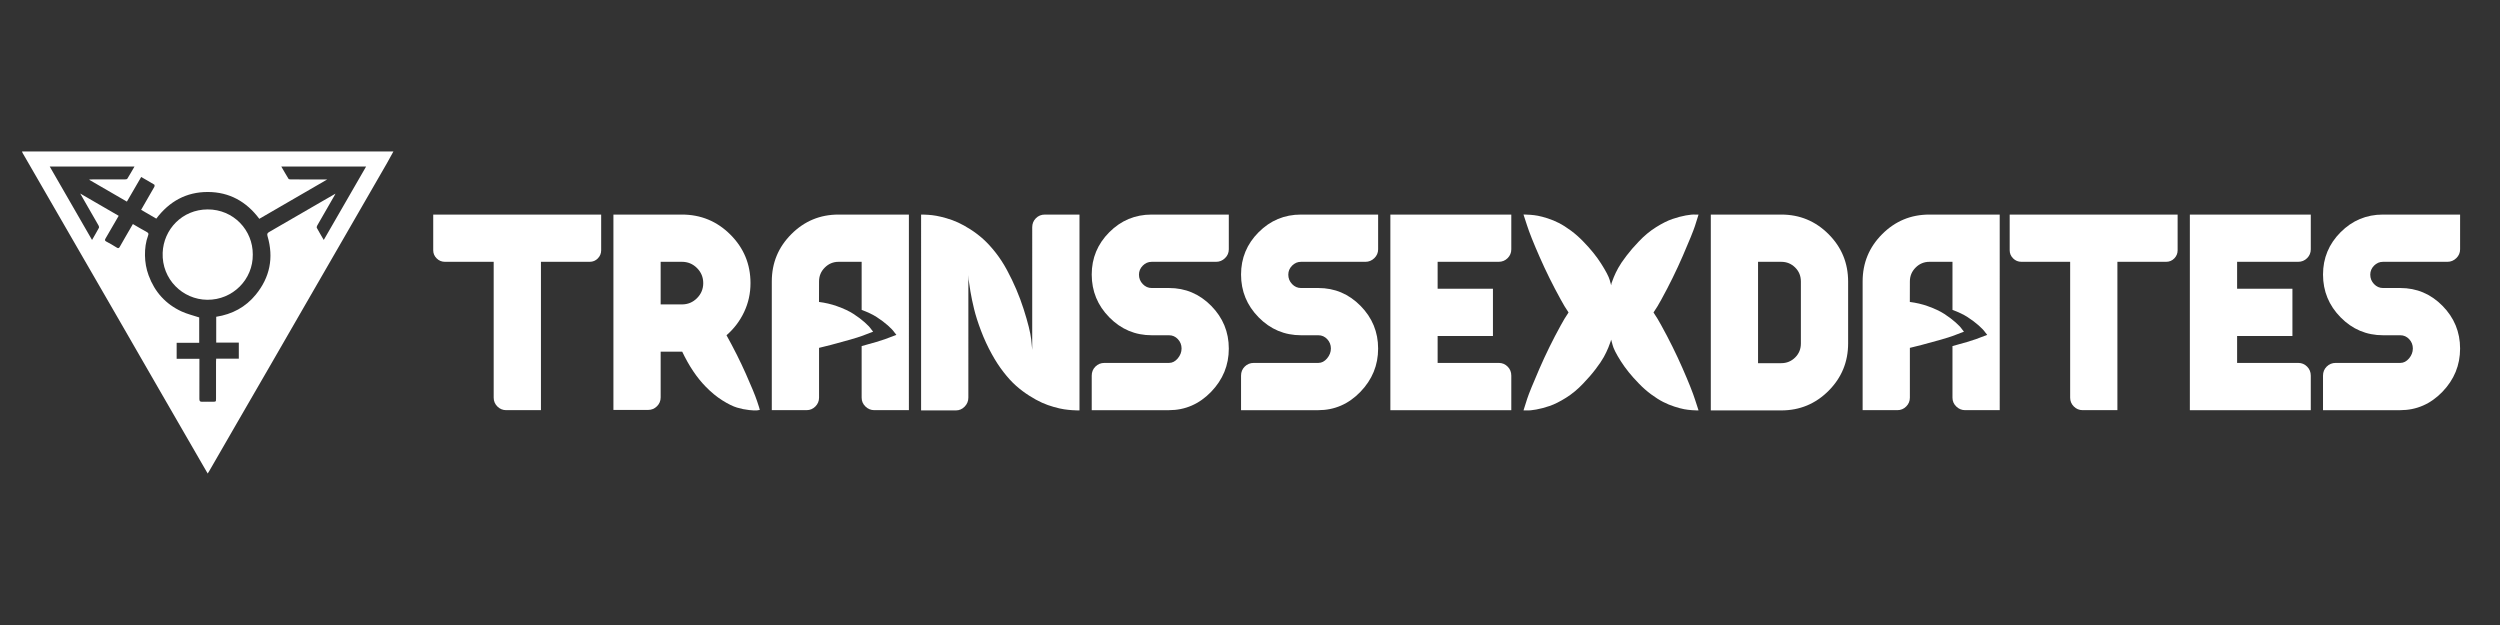
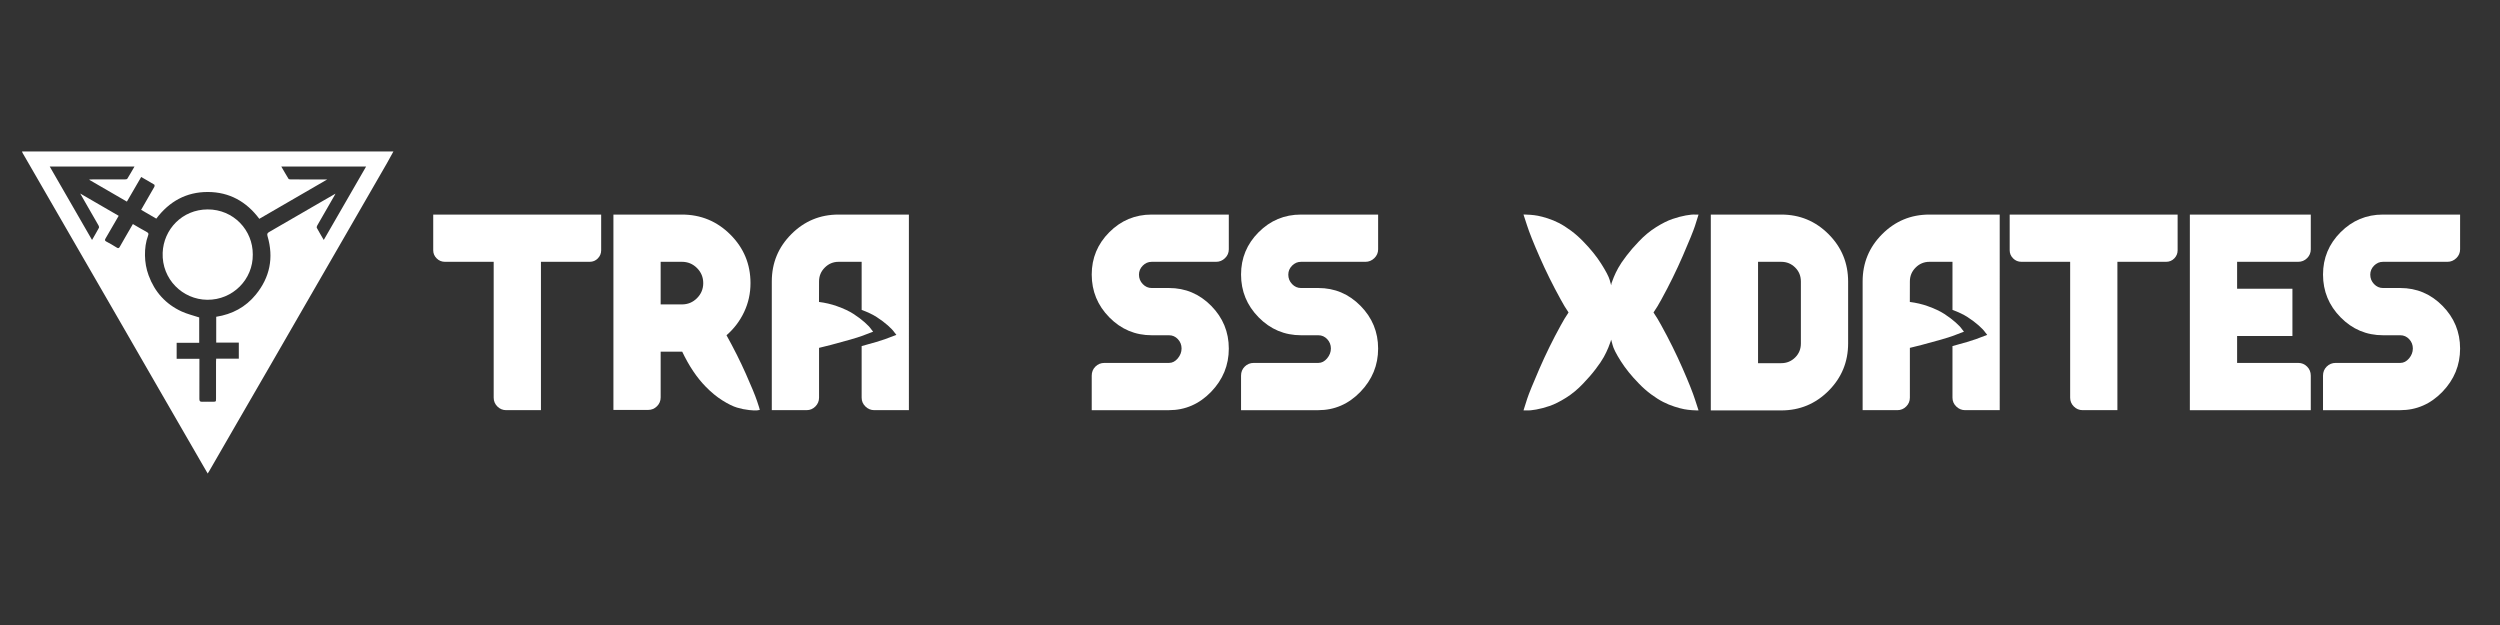
<svg xmlns="http://www.w3.org/2000/svg" version="1.1" id="fuckbook" x="0px" y="0px" width="280px" height="70px" viewBox="0 0 280 70" enable-background="new 0 0 280 70" xml:space="preserve">
  <rect x="0" y="0" width="280" height="70" fill="#333333" stroke="none" />
  <g>
    <g>
      <path fill="#FFFFFF" d="M2.467,16.964c0.016,0.048,0.025,0.101,0.05,0.145c0.558,0.968,1.118,1.933,1.676,2.9    c1.702,2.946,3.403,5.892,5.104,8.837c1.269,2.196,2.54,4.391,3.807,6.588c1.575,2.729,3.146,5.461,4.72,8.191    c1.562,2.706,3.126,5.412,4.689,8.119c0.241,0.416,0.482,0.831,0.749,1.291c0.083-0.136,0.143-0.227,0.197-0.32    c1.043-1.807,2.084-3.615,3.128-5.422c1.234-2.137,2.473-4.27,3.707-6.407c1.359-2.354,2.715-4.71,4.074-7.064    c1.458-2.527,2.918-5.054,4.377-7.581c1.527-2.647,3.056-5.293,4.58-7.942c0.254-0.441,0.493-0.891,0.739-1.336    C30.199,16.964,16.333,16.964,2.467,16.964z M36.261,26.875c-0.281-0.484-0.538-0.913-0.776-1.352    c-0.033-0.062,0-0.186,0.042-0.258c0.652-1.143,1.311-2.283,1.968-3.423c0.016-0.027,0.029-0.056,0.078-0.152    c-0.514,0.295-0.968,0.554-1.42,0.816c-2,1.158-3.998,2.321-6.001,3.474c-0.213,0.123-0.26,0.218-0.185,0.479    c0.704,2.408,0.266,4.606-1.324,6.547c-1.139,1.393-2.634,2.191-4.426,2.472c0,0.956,0,1.908,0,2.893c0.838,0,1.676,0,2.531,0    c0,0.61,0,1.187,0,1.799c-0.839,0-1.676,0-2.536,0c-0.006,0.135-0.015,0.235-0.015,0.336c-0.001,1.372,0,2.746-0.001,4.118    c0,0.368-0.001,0.368-0.38,0.37c-0.392,0-0.783-0.013-1.173,0.003c-0.241,0.01-0.313-0.08-0.312-0.315    c0.008-1.391,0.004-2.781,0.004-4.17c0-0.102,0-0.202,0-0.328c-0.867,0-1.698,0-2.549,0c0-0.602,0-1.18,0-1.792    c0.831,0,1.667,0,2.526,0c0-0.983,0-1.933,0-2.841c-0.665-0.221-1.344-0.38-1.964-0.665c-1.792-0.826-3.023-2.189-3.704-4.048    c-0.265-0.723-0.396-1.474-0.406-2.234s0.085-1.52,0.354-2.242c0.067-0.181,0.043-0.269-0.136-0.366    c-0.524-0.283-1.035-0.592-1.573-0.904c-0.301,0.519-0.596,1.026-0.889,1.535c-0.195,0.338-0.39,0.675-0.579,1.016    c-0.089,0.162-0.171,0.193-0.344,0.082c-0.371-0.238-0.757-0.456-1.147-0.661c-0.183-0.096-0.211-0.175-0.103-0.356    c0.494-0.835,0.975-1.676,1.472-2.537c-1.415-0.82-2.826-1.638-4.31-2.498c0.311,0.543,0.582,1.02,0.855,1.494    c0.401,0.698,0.807,1.394,1.203,2.095c0.04,0.071,0.07,0.192,0.038,0.253c-0.236,0.441-0.49,0.873-0.771,1.361    c-1.591-2.762-3.155-5.477-4.739-8.226c3.176,0,6.31,0,9.495,0c-0.279,0.479-0.53,0.929-0.804,1.365    c-0.039,0.062-0.185,0.077-0.281,0.078c-1.225,0.005-2.45,0.003-3.674,0.003c-0.092,0-0.184,0-0.275,0    c-0.005,0.018-0.01,0.036-0.015,0.053c1.387,0.804,2.775,1.607,4.197,2.431c0.536-0.924,1.063-1.832,1.601-2.758    c0.506,0.291,0.994,0.565,1.472,0.858c0.039,0.023,0.036,0.185-0.002,0.252c-0.482,0.85-0.973,1.695-1.477,2.567    c0.567,0.33,1.126,0.655,1.699,0.988c1.453-1.927,3.36-2.991,5.776-2.985c2.416,0.007,4.32,1.077,5.762,3.005    c2.523-1.461,5.035-2.917,7.612-4.411c-1.092,0-2.106,0-3.12,0c-0.33,0-0.66,0.004-0.99-0.003c-0.08-0.002-0.201-0.018-0.233-0.07    c-0.271-0.438-0.525-0.887-0.806-1.371c3.186,0,6.32,0,9.498,0C39.419,21.397,37.854,24.113,36.261,26.875z" />
      <path fill="#FFFFFF" d="M23.262,23.455c-2.867,0.007-4.942,2.246-5.043,4.85c-0.115,2.971,2.24,5.244,4.989,5.27    c2.875,0.028,5.141-2.297,5.104-5.069C28.329,25.769,26.144,23.448,23.262,23.455z" />
    </g>
  </g>
  <g>
    <path fill="#FFFFFF" d="M67.331,24.032v4.003c0,0.347-0.124,0.649-0.371,0.904c-0.247,0.257-0.553,0.384-0.918,0.384h-5.456v16.615   h-3.894c-0.384,0-0.713-0.138-0.987-0.412c-0.274-0.273-0.412-0.604-0.412-0.986V29.323h-5.456c-0.365,0-0.676-0.127-0.932-0.384   c-0.256-0.255-0.384-0.557-0.384-0.904v-4.003H67.331z" />
    <path fill="#FFFFFF" d="M68.701,24.032h7.677c2.12,0,3.93,0.75,5.428,2.248c1.499,1.499,2.249,3.309,2.249,5.429   c0,1.151-0.238,2.231-0.713,3.235c-0.476,1.006-1.134,1.874-1.974,2.604c0.823,1.48,1.545,2.92,2.166,4.318   c0.622,1.398,1.038,2.408,1.248,3.03c0.21,0.621,0.315,0.959,0.315,1.015c-0.073,0.018-0.183,0.036-0.329,0.055   c-0.146,0.018-0.438,0.004-0.877-0.042s-0.887-0.137-1.343-0.274c-0.457-0.136-1.005-0.406-1.645-0.809   c-0.64-0.402-1.261-0.914-1.865-1.535c-0.987-1.005-1.864-2.312-2.632-3.921h-0.027h-2.385v5.128c0,0.384-0.137,0.713-0.411,0.986   c-0.274,0.274-0.603,0.412-0.987,0.412h-3.893V24.032z M76.378,34.094c0.658,0,1.22-0.232,1.686-0.7   c0.466-0.466,0.699-1.028,0.699-1.686c0-0.658-0.233-1.22-0.699-1.686c-0.466-0.466-1.028-0.699-1.686-0.699h-2.385v4.771H76.378z" />
-     <path fill="#FFFFFF" d="M117.029,24.032h3.873v21.934c-0.055,0-0.132,0-0.232,0s-0.296-0.01-0.588-0.027   c-0.292-0.019-0.593-0.051-0.904-0.097c-0.31-0.045-0.692-0.132-1.148-0.261c-0.456-0.127-0.898-0.287-1.327-0.479   c-0.429-0.191-0.903-0.452-1.422-0.781c-0.521-0.329-1.013-0.699-1.478-1.11c-0.465-0.411-0.935-0.923-1.408-1.536   c-0.475-0.611-0.912-1.283-1.313-2.015c-0.457-0.822-0.858-1.69-1.205-2.604s-0.606-1.728-0.779-2.44   c-0.173-0.713-0.31-1.366-0.41-1.96c-0.1-0.594-0.169-1.046-0.205-1.357l-0.027-0.493V44.54c0,0.383-0.138,0.717-0.412,1   c-0.274,0.284-0.603,0.426-0.987,0.426h-3.894V24.032c0.055,0,0.127,0,0.22,0c0.091,0,0.283,0.009,0.576,0.027   c0.292,0.019,0.594,0.055,0.904,0.109c0.311,0.055,0.69,0.146,1.138,0.274s0.882,0.288,1.302,0.48   c0.42,0.192,0.882,0.448,1.384,0.768s0.983,0.686,1.44,1.096c0.457,0.412,0.918,0.915,1.384,1.508   c0.466,0.595,0.891,1.248,1.275,1.96c0.768,1.426,1.389,2.884,1.864,4.373c0.476,1.49,0.759,2.629,0.85,3.414l0.109,1.15V25.457   c0-0.401,0.136-0.74,0.409-1.014C116.292,24.168,116.629,24.032,117.029,24.032z" />
    <path fill="#FFFFFF" d="M128.99,37.548c-1.847,0-3.427-0.666-4.743-2.001c-1.316-1.334-1.974-2.934-1.974-4.798   c0-1.846,0.657-3.427,1.971-4.743c1.313-1.316,2.892-1.974,4.734-1.974h8.648v3.893c0,0.384-0.141,0.713-0.424,0.987   c-0.283,0.274-0.615,0.412-0.998,0.412h-7.218c-0.383,0-0.715,0.143-0.998,0.429c-0.283,0.287-0.424,0.623-0.424,1.01   c0,0.406,0.141,0.757,0.424,1.052c0.283,0.295,0.615,0.442,0.998,0.442h1.941c1.841,0,3.417,0.666,4.73,1.998   c1.312,1.331,1.969,2.927,1.969,4.787c0,1.861-0.661,3.476-1.984,4.844s-2.896,2.053-4.721,2.053h-8.648v-3.867   c0-0.401,0.137-0.74,0.412-1.014c0.274-0.274,0.612-0.412,1.014-0.412h7.238c0.365,0,0.689-0.169,0.973-0.506   c0.283-0.339,0.425-0.708,0.425-1.111c0-0.401-0.137-0.749-0.411-1.042c-0.274-0.292-0.604-0.438-0.987-0.438H128.99z" />
    <path fill="#FFFFFF" d="M145.715,37.548c-1.847,0-3.428-0.666-4.743-2.001c-1.316-1.334-1.975-2.934-1.975-4.798   c0-1.846,0.657-3.427,1.971-4.743c1.313-1.316,2.892-1.974,4.735-1.974h8.647v3.893c0,0.384-0.142,0.713-0.423,0.987   c-0.283,0.274-0.616,0.412-0.999,0.412h-7.218c-0.384,0-0.716,0.143-0.999,0.429c-0.282,0.287-0.423,0.623-0.423,1.01   c0,0.406,0.141,0.757,0.423,1.052c0.283,0.295,0.615,0.442,0.999,0.442h1.941c1.84,0,3.417,0.666,4.729,1.998   c1.312,1.331,1.969,2.927,1.969,4.787c0,1.861-0.662,3.476-1.984,4.844s-2.896,2.053-4.72,2.053h-8.649v-3.867   c0-0.401,0.137-0.74,0.412-1.014c0.274-0.274,0.612-0.412,1.014-0.412h7.237c0.366,0,0.689-0.169,0.974-0.506   c0.283-0.339,0.426-0.708,0.426-1.111c0-0.401-0.138-0.749-0.411-1.042c-0.274-0.292-0.604-0.438-0.988-0.438H145.715z" />
-     <path fill="#FFFFFF" d="M155.721,24.032h13.544v3.893c0,0.384-0.136,0.713-0.411,0.987c-0.274,0.274-0.612,0.412-1.015,0.412   h-6.825v3.016h6.195v5.292h-6.195v3.015h6.853c0.385,0,0.713,0.138,0.987,0.412c0.275,0.273,0.411,0.612,0.411,1.014v3.867h-13.544   V24.032z" />
    <path fill="#FFFFFF" d="M185.193,34.998c0.312,0.457,0.604,0.942,0.878,1.454c0.877,1.59,1.664,3.176,2.357,4.757   c0.694,1.58,1.17,2.773,1.426,3.577l0.384,1.18c-0.054,0-0.123,0-0.206,0c-0.081,0-0.265-0.01-0.548-0.027   c-0.283-0.019-0.571-0.056-0.863-0.109c-0.292-0.056-0.653-0.152-1.083-0.289s-0.851-0.311-1.261-0.521   c-0.412-0.209-0.859-0.493-1.344-0.849c-0.484-0.356-0.945-0.764-1.385-1.221c-0.822-0.84-1.494-1.673-2.015-2.494   c-0.521-0.823-0.827-1.427-0.919-1.811l-0.164-0.603c-0.02,0.055-0.041,0.133-0.069,0.232c-0.027,0.102-0.109,0.321-0.246,0.658   c-0.138,0.339-0.307,0.689-0.508,1.056s-0.508,0.818-0.918,1.357c-0.41,0.54-0.874,1.073-1.386,1.604   c-0.603,0.64-1.246,1.175-1.932,1.604c-0.686,0.429-1.299,0.736-1.837,0.918c-0.539,0.184-1.038,0.315-1.495,0.397   c-0.457,0.083-0.804,0.114-1.041,0.097h-0.385c0.093-0.311,0.229-0.746,0.413-1.303c0.182-0.559,0.634-1.667,1.355-3.332   c0.722-1.662,1.521-3.289,2.399-4.879c0.274-0.512,0.566-0.997,0.878-1.454c-0.312-0.456-0.604-0.94-0.878-1.452   c-0.878-1.591-1.664-3.176-2.357-4.757c-0.696-1.581-1.17-2.774-1.426-3.578l-0.385-1.179c0.055,0,0.124,0,0.207,0   c0.081,0,0.265,0.009,0.548,0.027s0.571,0.055,0.863,0.109c0.292,0.055,0.653,0.151,1.084,0.288c0.429,0.137,0.85,0.311,1.26,0.521   c0.412,0.21,0.859,0.493,1.344,0.85s0.945,0.764,1.384,1.221c0.823,0.841,1.495,1.672,2.016,2.495   c0.521,0.823,0.836,1.426,0.947,1.81l0.164,0.603c0-0.055,0.014-0.132,0.04-0.233c0.028-0.1,0.11-0.32,0.247-0.658   c0.138-0.338,0.307-0.689,0.508-1.055s0.507-0.818,0.918-1.357c0.411-0.54,0.873-1.074,1.385-1.604   c0.603-0.64,1.248-1.174,1.934-1.604c0.686-0.429,1.297-0.735,1.836-0.918c0.539-0.183,1.038-0.315,1.495-0.397   c0.457-0.083,0.804-0.114,1.041-0.096h0.384c-0.091,0.311-0.229,0.745-0.41,1.302c-0.184,0.558-0.636,1.667-1.357,3.332   c-0.723,1.663-1.522,3.29-2.399,4.88C185.798,34.058,185.505,34.542,185.193,34.998z" />
    <path fill="#FFFFFF" d="M199.506,45.966h-7.896V24.032h7.896c2.065,0,3.829,0.731,5.291,2.193c1.462,1.462,2.193,3.235,2.193,5.318   v6.91c0,2.083-0.731,3.856-2.193,5.319C203.335,45.234,201.571,45.966,199.506,45.966z M201.699,38.47v-6.942   c0-0.625-0.215-1.148-0.645-1.571c-0.43-0.422-0.945-0.633-1.549-0.633h-2.604v11.351h2.604c0.604,0,1.119-0.212,1.549-0.634   C201.484,39.617,201.699,39.095,201.699,38.47z" />
    <path fill="#FFFFFF" d="M243.894,24.032v4.003c0,0.347-0.124,0.649-0.37,0.904c-0.247,0.257-0.554,0.384-0.919,0.384h-5.456v16.615   h-3.894c-0.383,0-0.713-0.138-0.986-0.412c-0.274-0.273-0.411-0.604-0.411-0.986V29.323h-5.456c-0.367,0-0.676-0.127-0.933-0.384   c-0.257-0.255-0.384-0.557-0.384-0.904v-4.003H243.894z" />
    <path fill="#FFFFFF" d="M245.265,24.032h13.543v3.893c0,0.384-0.137,0.713-0.411,0.987c-0.273,0.274-0.612,0.412-1.014,0.412   h-6.827v3.016h6.196v5.292h-6.196v3.015h6.854c0.383,0,0.713,0.138,0.986,0.412c0.274,0.273,0.411,0.612,0.411,1.014v3.867h-13.543   V24.032z" />
    <path fill="#FFFFFF" d="M266.896,37.548c-1.847,0-3.428-0.666-4.744-2.001c-1.315-1.334-1.974-2.934-1.974-4.798   c0-1.846,0.657-3.427,1.971-4.743c1.313-1.316,2.892-1.974,4.733-1.974h8.649v3.893c0,0.384-0.141,0.713-0.424,0.987   c-0.283,0.274-0.615,0.412-0.999,0.412h-7.217c-0.384,0-0.716,0.143-0.999,0.429c-0.282,0.287-0.423,0.623-0.423,1.01   c0,0.406,0.141,0.757,0.423,1.052c0.283,0.295,0.615,0.442,0.999,0.442h1.941c1.84,0,3.417,0.666,4.729,1.998   c1.312,1.331,1.969,2.927,1.969,4.787c0,1.861-0.662,3.476-1.984,4.844c-1.323,1.368-2.896,2.053-4.721,2.053h-8.648v-3.867   c0-0.401,0.137-0.74,0.411-1.014c0.274-0.274,0.611-0.412,1.014-0.412h7.239c0.365,0,0.689-0.169,0.974-0.506   c0.282-0.339,0.424-0.708,0.424-1.111c0-0.401-0.137-0.749-0.411-1.042c-0.273-0.292-0.604-0.438-0.986-0.438H266.896z" />
    <path fill="#FFFFFF" d="M216.085,24.032c-2.062,0-3.823,0.731-5.282,2.193c-1.461,1.462-2.189,3.226-2.189,5.292v14.421h3.893   c0.384,0,0.714-0.137,0.986-0.412c0.275-0.273,0.412-0.603,0.412-0.986v-5.579c0.443-0.104,0.885-0.214,1.325-0.33   c1.753-0.463,2.904-0.796,3.456-0.998c0.55-0.201,0.976-0.362,1.276-0.483l-0.236-0.302c-0.134-0.198-0.374-0.45-0.722-0.758   s-0.76-0.617-1.237-0.928c-0.479-0.31-1.097-0.602-1.859-0.872c-0.629-0.227-1.301-0.38-2.009-0.472l0.006-2.301   c0-0.604,0.215-1.12,0.644-1.549s0.947-0.645,1.55-0.645h2.577v4.853v0.53c0.685,0.255,1.254,0.525,1.695,0.812   c0.477,0.312,0.889,0.618,1.236,0.928c0.349,0.308,0.588,0.561,0.722,0.758l0.238,0.302c-0.301,0.121-0.728,0.282-1.278,0.483   c-0.457,0.168-1.328,0.425-2.613,0.772v1.036v4.743c0,0.384,0.141,0.713,0.423,0.986c0.281,0.275,0.613,0.412,0.995,0.412h3.873   V24.032H216.085z" />
    <path fill="#FFFFFF" d="M93.912,24.032c-2.062,0-3.823,0.731-5.282,2.193c-1.46,1.462-2.189,3.226-2.189,5.292v14.421h3.893   c0.384,0,0.713-0.137,0.987-0.412c0.274-0.273,0.412-0.603,0.412-0.986v-5.579c0.443-0.104,0.885-0.214,1.325-0.33   c1.752-0.463,2.905-0.796,3.456-0.998c0.551-0.201,0.977-0.362,1.277-0.483l-0.238-0.302c-0.133-0.198-0.374-0.45-0.72-0.758   c-0.348-0.308-0.761-0.617-1.238-0.928c-0.478-0.31-1.097-0.602-1.859-0.872c-0.63-0.227-1.301-0.38-2.009-0.472l0.006-2.301   c0-0.604,0.214-1.12,0.644-1.549c0.429-0.429,0.946-0.645,1.549-0.645h2.578v4.853v0.53c0.685,0.255,1.253,0.525,1.695,0.812   c0.477,0.312,0.89,0.618,1.237,0.928c0.348,0.308,0.587,0.561,0.721,0.758l0.237,0.302c-0.301,0.121-0.727,0.282-1.277,0.483   c-0.457,0.168-1.329,0.425-2.613,0.772v1.036v4.743c0,0.384,0.141,0.713,0.423,0.986c0.282,0.275,0.613,0.412,0.996,0.412h3.873   V24.032H93.912z" />
  </g>
</svg>